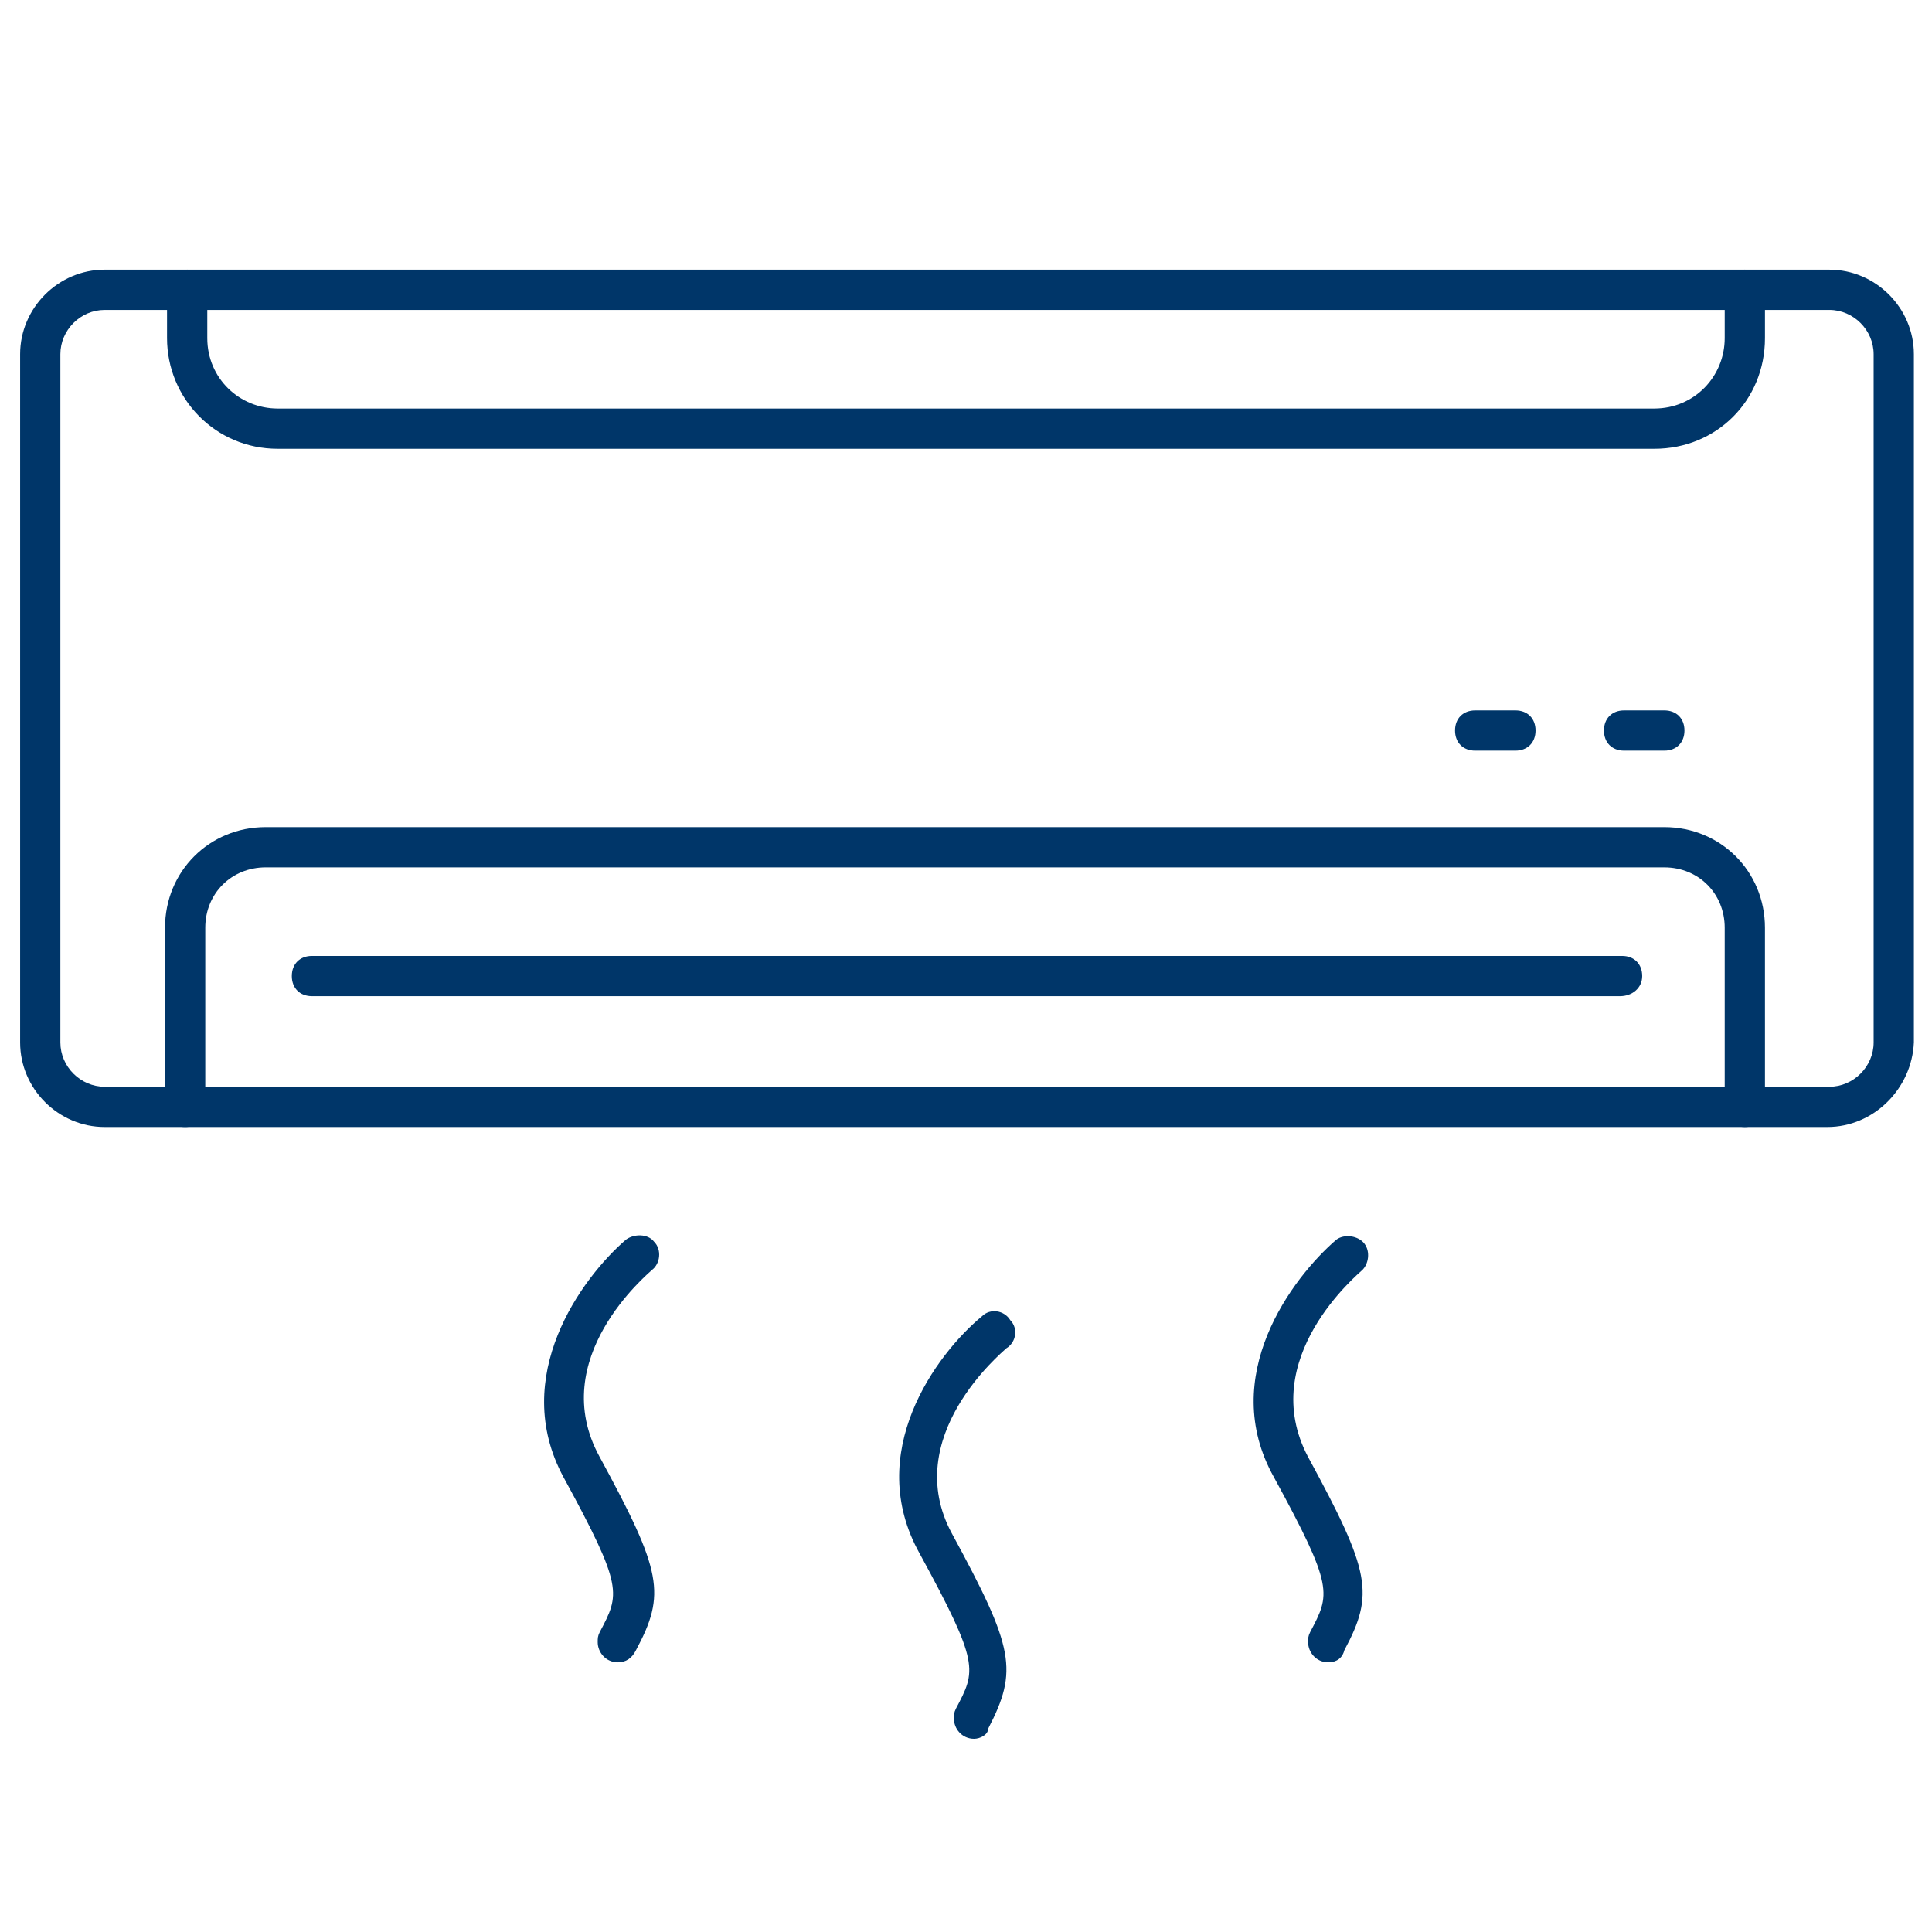
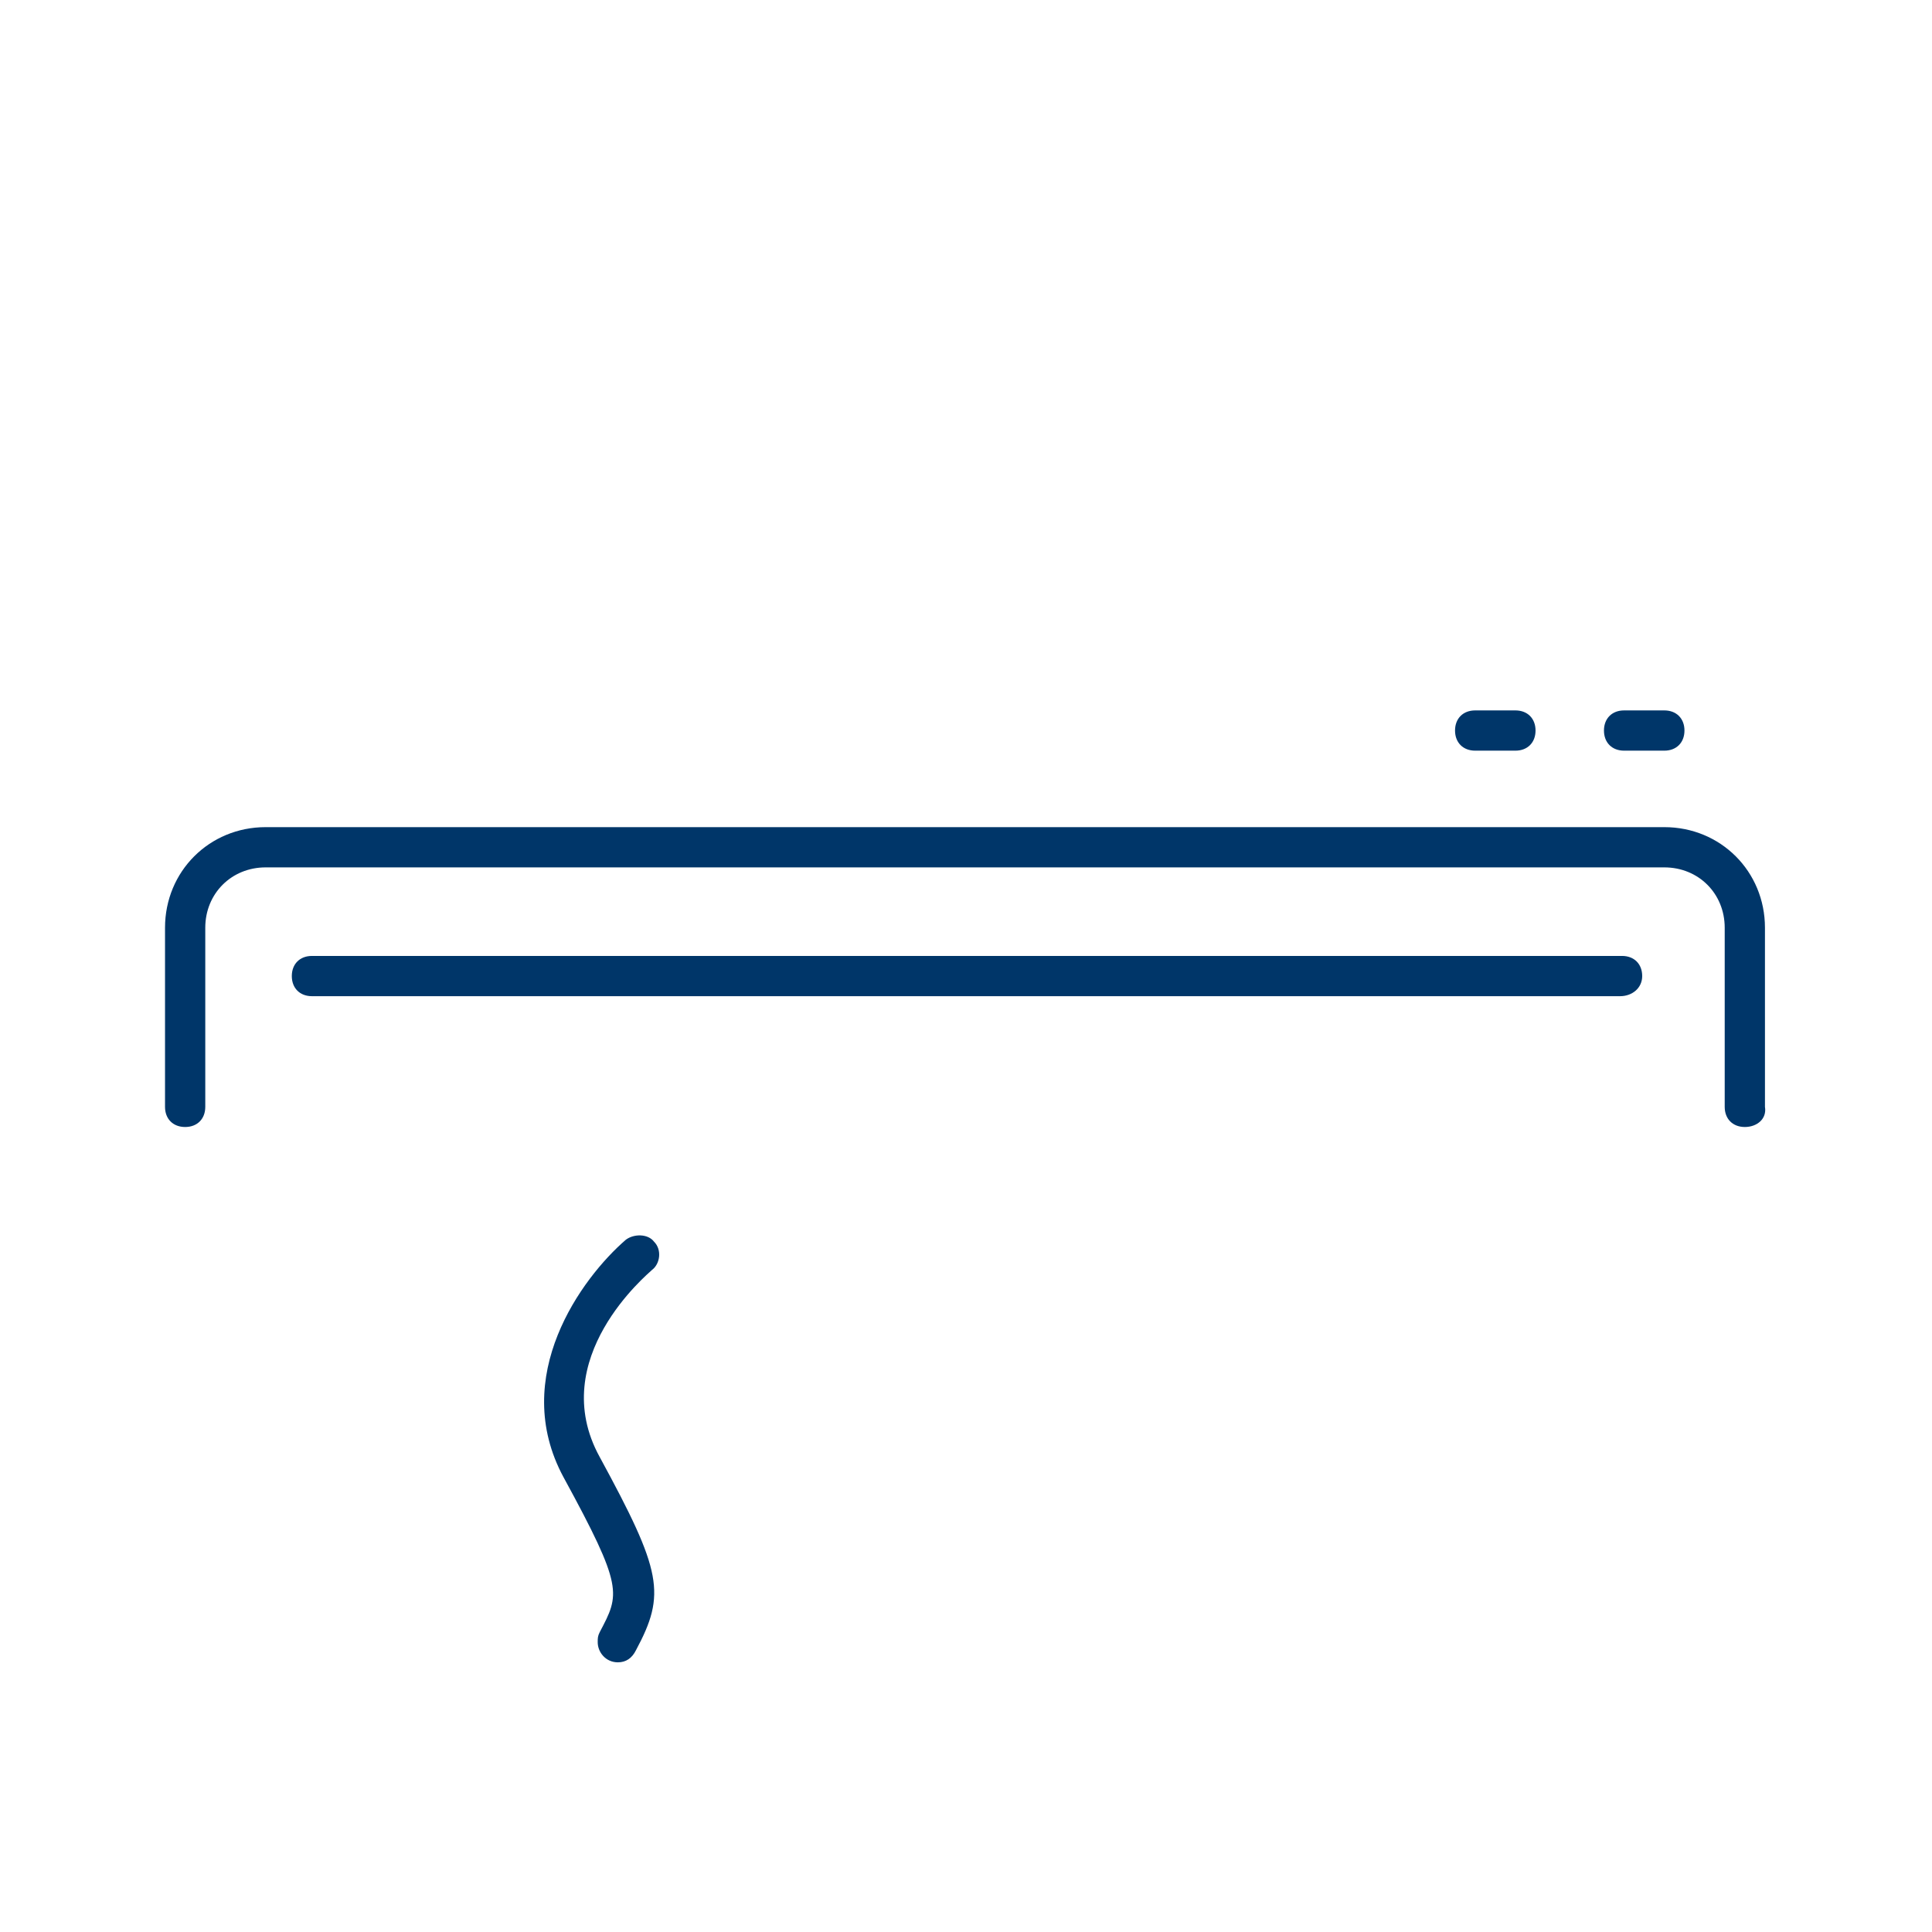
<svg xmlns="http://www.w3.org/2000/svg" id="Layer_1" x="0px" y="0px" viewBox="0 0 96 96" style="enable-background:new 0 0 96 96;" xml:space="preserve">
  <style type="text/css">	.st0{fill:#003669;}</style>
-   <path class="st0" d="M90.8,56H5.2C2.9,56,1,54.1,1,51.8V17.6c0-2.3,1.9-4.2,4.2-4.2h85.7c2.3,0,4.2,1.9,4.2,4.2v34.2 C95,54.1,93.1,56,90.8,56z M5.2,15.4c-1.2,0-2.2,1-2.2,2.2v34.2C3,53,4,54,5.2,54h85.7c1.2,0,2.2-1,2.2-2.2V17.6 c0-1.2-1-2.2-2.2-2.2H5.2z" />
  <path class="st0" d="M86.7,56c-0.6,0-1-0.4-1-1v-8.9c0-1.7-1.3-3-3-3H13.2c-1.7,0-3,1.3-3,3V55c0,0.6-0.4,1-1,1s-1-0.4-1-1v-8.9 c0-2.8,2.2-5,5-5h69.5c2.8,0,5,2.2,5,5V55C87.8,55.6,87.3,56,86.7,56C86.8,56,86.8,56,86.7,56z" />
  <path class="st0" d="M80.5,49.5H15.5c-0.6,0-1-0.4-1-1s0.4-1,1-1h65.1c0.6,0,1,0.4,1,1S81.1,49.5,80.5,49.5z" />
-   <path class="st0" d="M82.2,22.3H13.8c-3.1,0-5.5-2.5-5.5-5.5v-2.4c0-0.6,0.4-1,1-1s1,0.4,1,1v2.4c0,2,1.6,3.5,3.5,3.5h68.4 c2,0,3.5-1.6,3.5-3.5v-2.4c0-0.6,0.4-1,1-1s1,0.4,1,1v2.4C87.7,19.9,85.3,22.3,82.2,22.3z" />
  <path class="st0" d="M30.7,82.6c-0.6,0-1-0.5-1-1c0-0.2,0-0.3,0.1-0.5c1-1.9,1.2-2.2-1.8-7.7c-2.7-5,0.9-9.9,3.1-11.8 c0.4-0.3,1.1-0.3,1.4,0.1c0.4,0.4,0.3,1.1-0.1,1.4c0,0,0,0,0,0c-0.2,0.2-5.3,4.4-2.6,9.3c3.1,5.7,3.3,6.8,1.8,9.6 C31.4,82.4,31.1,82.6,30.7,82.6z" />
-   <path class="st0" d="M66,82.6c-0.6,0-1-0.5-1-1c0-0.2,0-0.3,0.1-0.5c1-1.9,1.2-2.2-1.8-7.7c-2.8-5,0.9-9.9,3.1-11.8 c0.4-0.3,1.1-0.2,1.4,0.2c0.3,0.4,0.2,1-0.1,1.3c-0.2,0.2-5.3,4.4-2.7,9.3c3.1,5.7,3.3,6.8,1.8,9.6C66.7,82.4,66.4,82.6,66,82.6z" />
-   <path class="st0" d="M48.4,86.4c-0.6,0-1-0.5-1-1c0-0.2,0-0.3,0.1-0.5c1-1.9,1.2-2.2-1.8-7.7c-2.8-5,0.8-9.9,3.1-11.8 c0.4-0.4,1.1-0.3,1.4,0.2c0.4,0.4,0.3,1.1-0.2,1.4c-0.2,0.2-5.3,4.4-2.7,9.2c3.1,5.7,3.3,6.8,1.8,9.7C49.1,86.2,48.7,86.4,48.4,86.4 z" />
  <path class="st0" d="M82.7,37.3h-2c-0.6,0-1-0.4-1-1s0.4-1,1-1h2c0.6,0,1,0.4,1,1S83.3,37.3,82.7,37.3z" />
  <path class="st0" d="M75.3,37.3h-2c-0.6,0-1-0.4-1-1s0.4-1,1-1h2c0.6,0,1,0.4,1,1S75.9,37.3,75.3,37.3z" />
</svg>